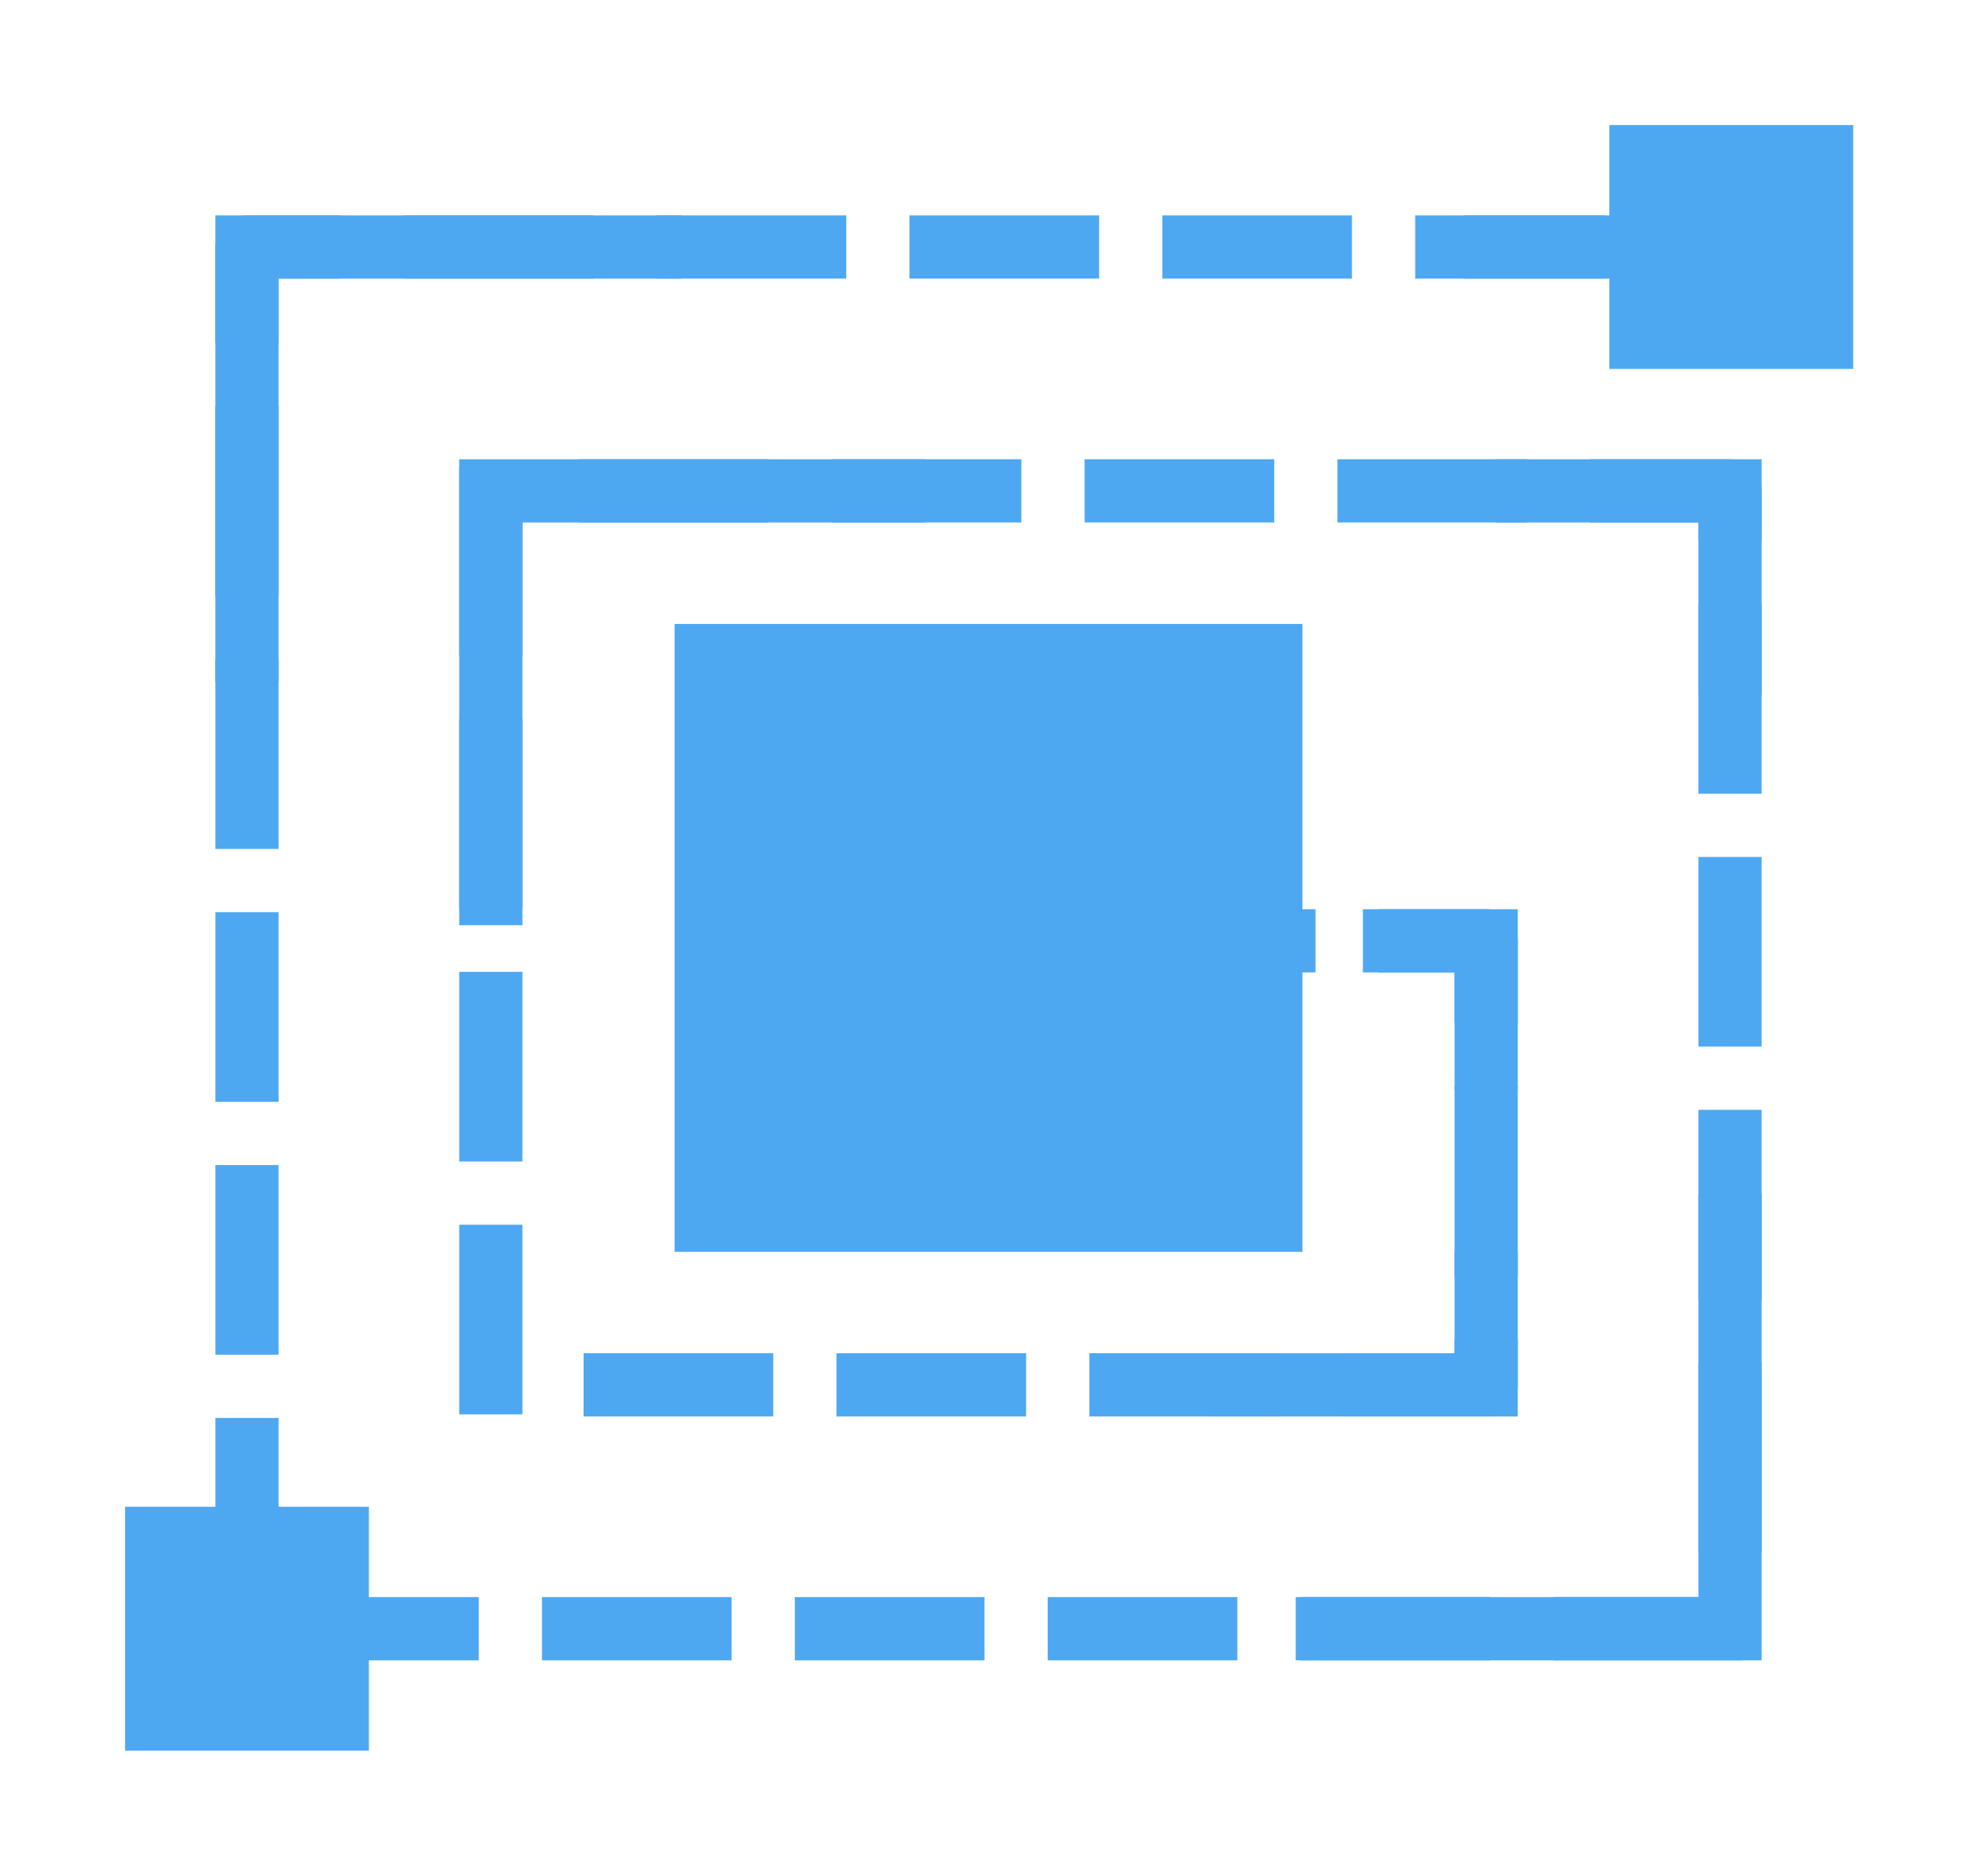
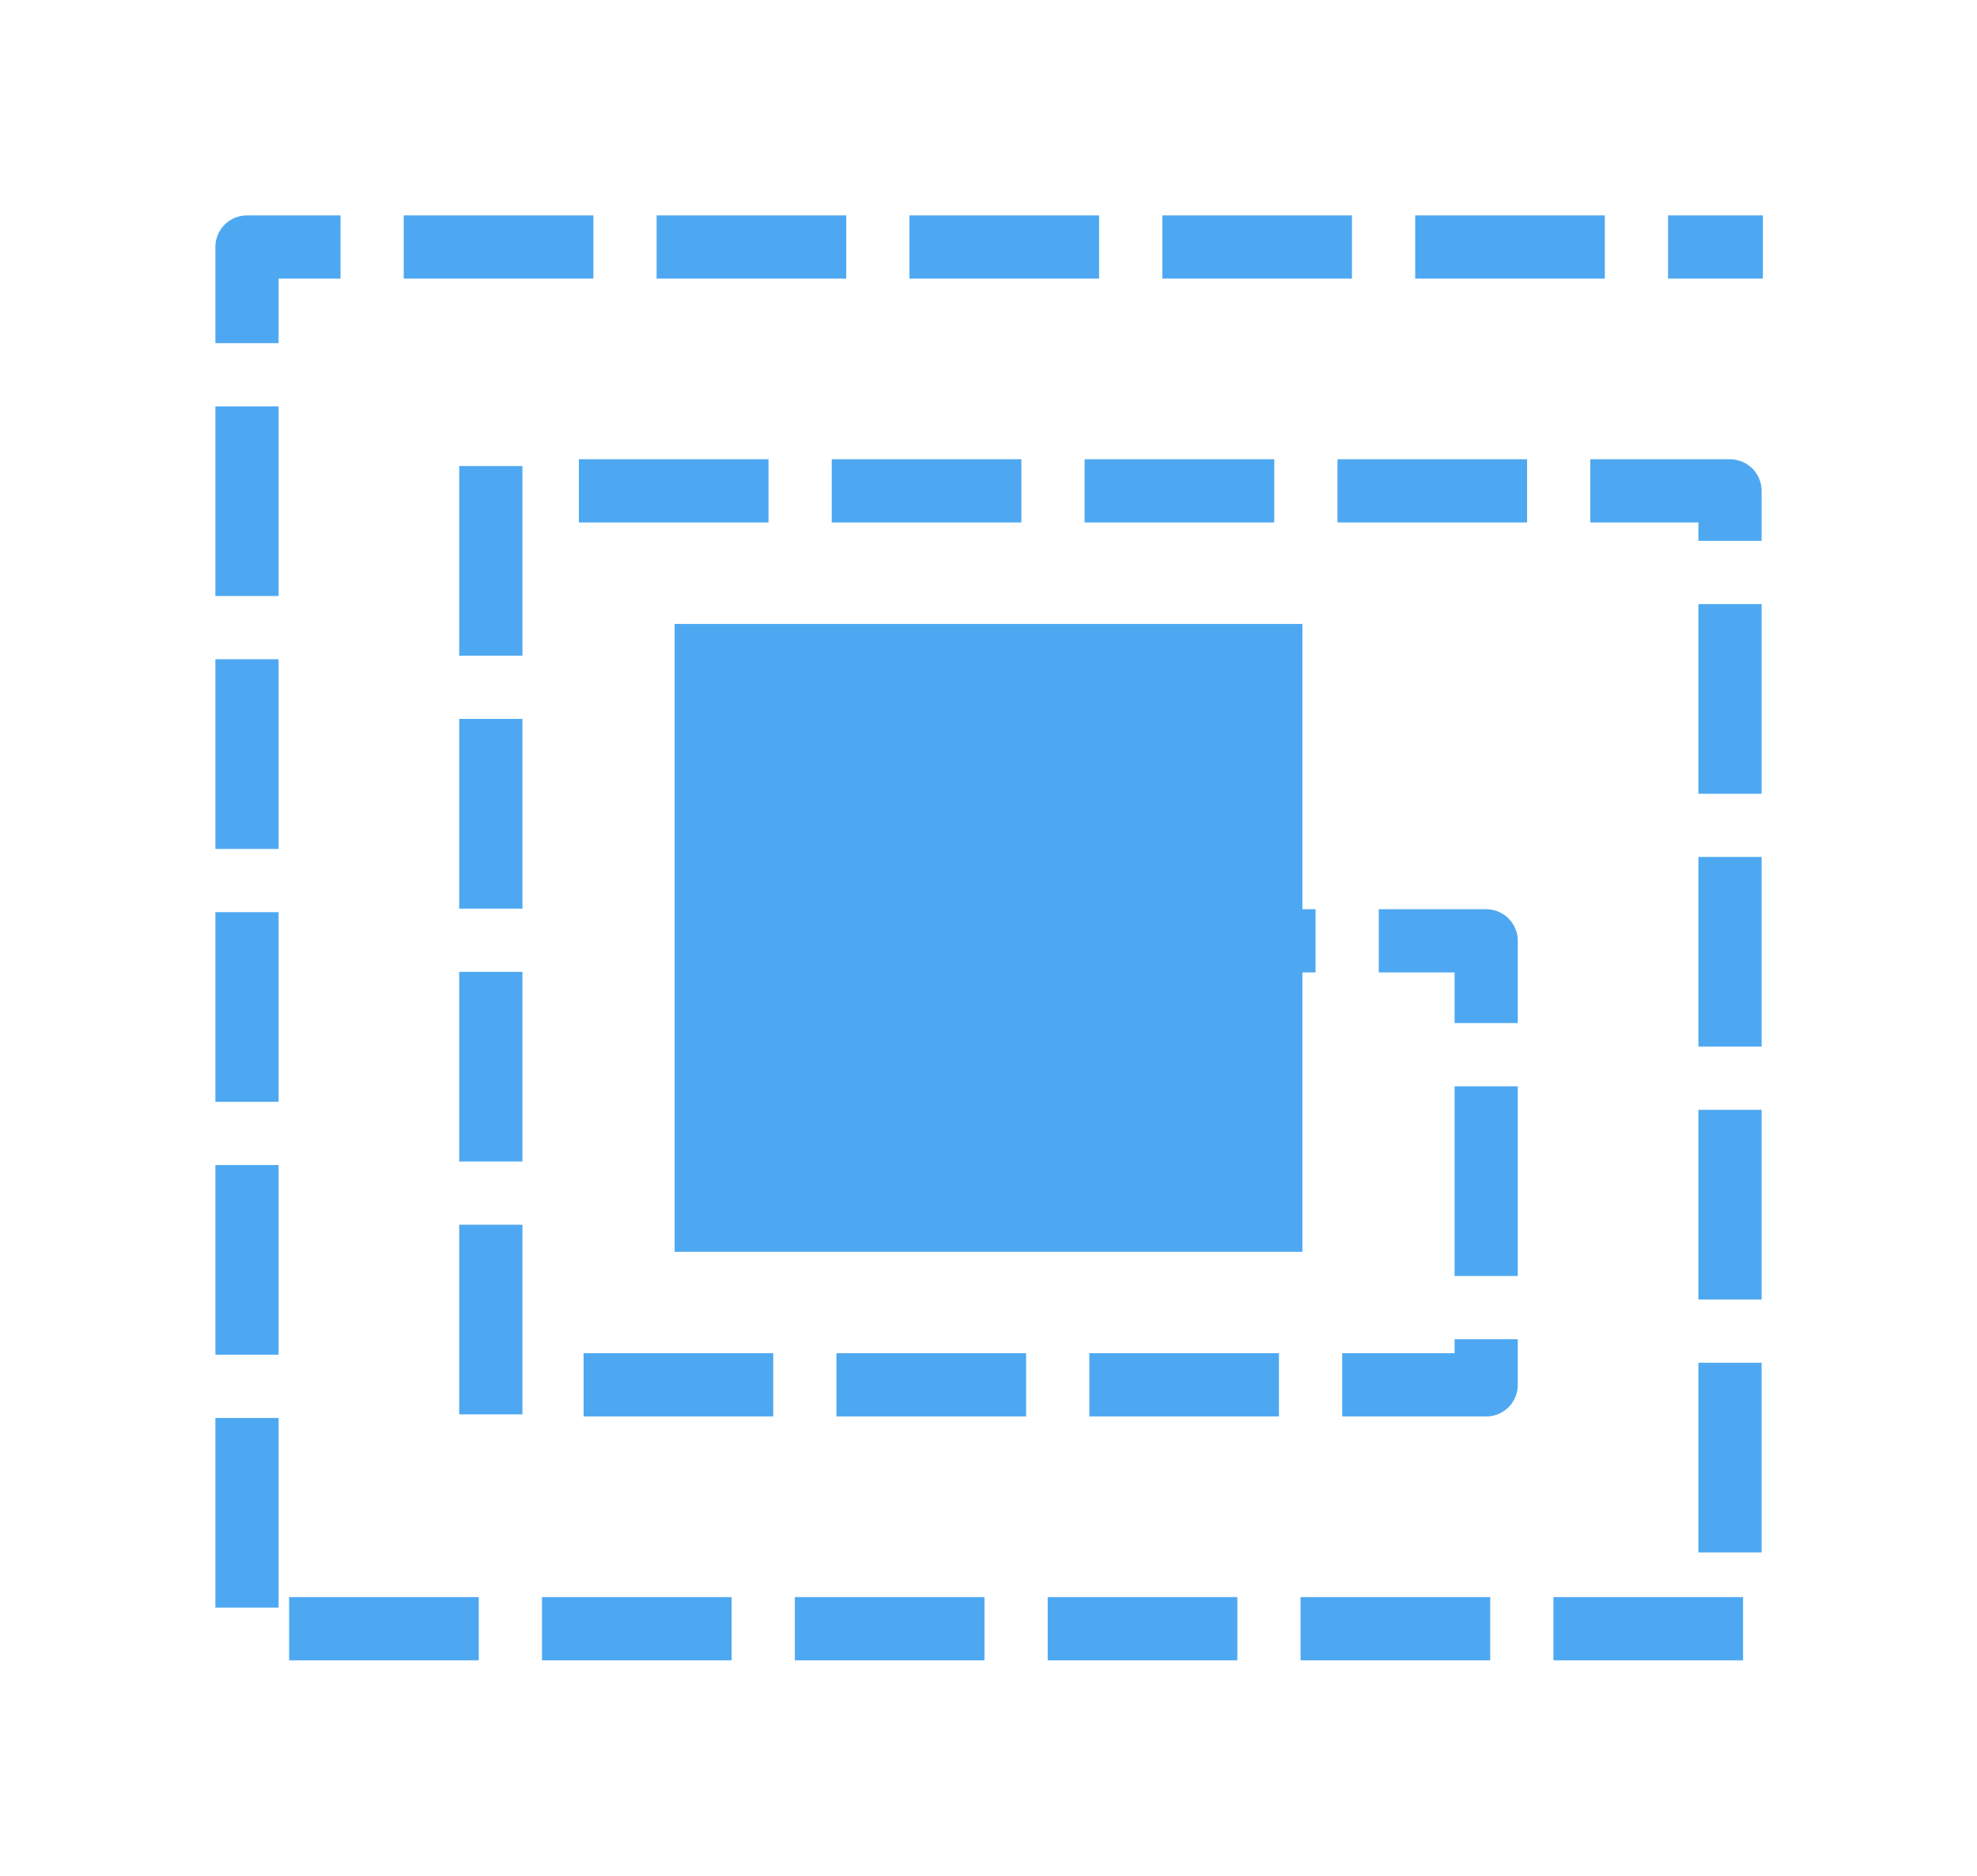
<svg xmlns="http://www.w3.org/2000/svg" xmlns:xlink="http://www.w3.org/1999/xlink" width="312.757" height="296.701" viewBox="0 0 82.75 78.502" xml:space="preserve">
  <defs>
    <pattern xlink:href="#a" preserveAspectRatio="xMidYMid" id="b" patternTransform="rotate(45 -230.07 -287.867)" x="0" y="0" />
    <pattern patternUnits="userSpaceOnUse" width="2.5" height="1" patternTransform="scale(2)" preserveAspectRatio="xMidYMid" id="a" style="fill:#4ea8f1">
      <path style="stroke:none" d="M0-.5h1v2H0z" />
    </pattern>
  </defs>
  <path style="fill:#4ea8f1;fill-opacity:1;stroke:none;stroke-width:1.239;stroke-linecap:round;stroke-miterlimit:10;stroke-opacity:1;paint-order:fill markers stroke" d="M28.237 26.113h26.277V52.39H28.237z" />
  <path style="fill:none;stroke:#4ea8f1;stroke-width:2.646;stroke-linecap:square;stroke-linejoin:round;stroke-dasharray:5.292,5.292;stroke-dashoffset:3.969;stroke-opacity:1;paint-order:normal" d="M72.465 10.338H10.338v57.826h62.074v-47.62H20.544v37.414h41.662V39.375h-20.83v-.124" />
-   <path style="fill:#4ea8f1;fill-opacity:1;stroke:none;stroke-width:.481;stroke-linecap:round;stroke-miterlimit:10;stroke-opacity:1;paint-order:fill markers stroke" d="M67.362 5.235h10.206v10.206H67.362zM5.235 63.061h10.206v10.206H5.235z" />
-   <path style="fill:none;stroke:#4ea8f1;stroke-width:2.646;stroke-linecap:square;stroke-linejoin:miter;stroke-dasharray:none;stroke-opacity:1" d="M10.338 10.338v16.855m0-16.855h16.855M72.412 68.164V51.309m0 16.855H55.558M20.544 20.544v16.854m0-16.854h16.854M62.206 57.958v-4.246m0 4.246H51.81M72.412 20.544v7.224m0-7.224h-8.496M62.206 39.375v4.888m0-4.888h-3.838M62.581 10.338h9.884" />
-   <path style="fill:url(#b);fill-opacity:1;stroke:none;stroke-width:1.048;stroke-linecap:round;stroke-miterlimit:10;stroke-opacity:1;paint-order:fill markers stroke" d="M30.263 28.139h22.224v22.224H30.263z" />
</svg>